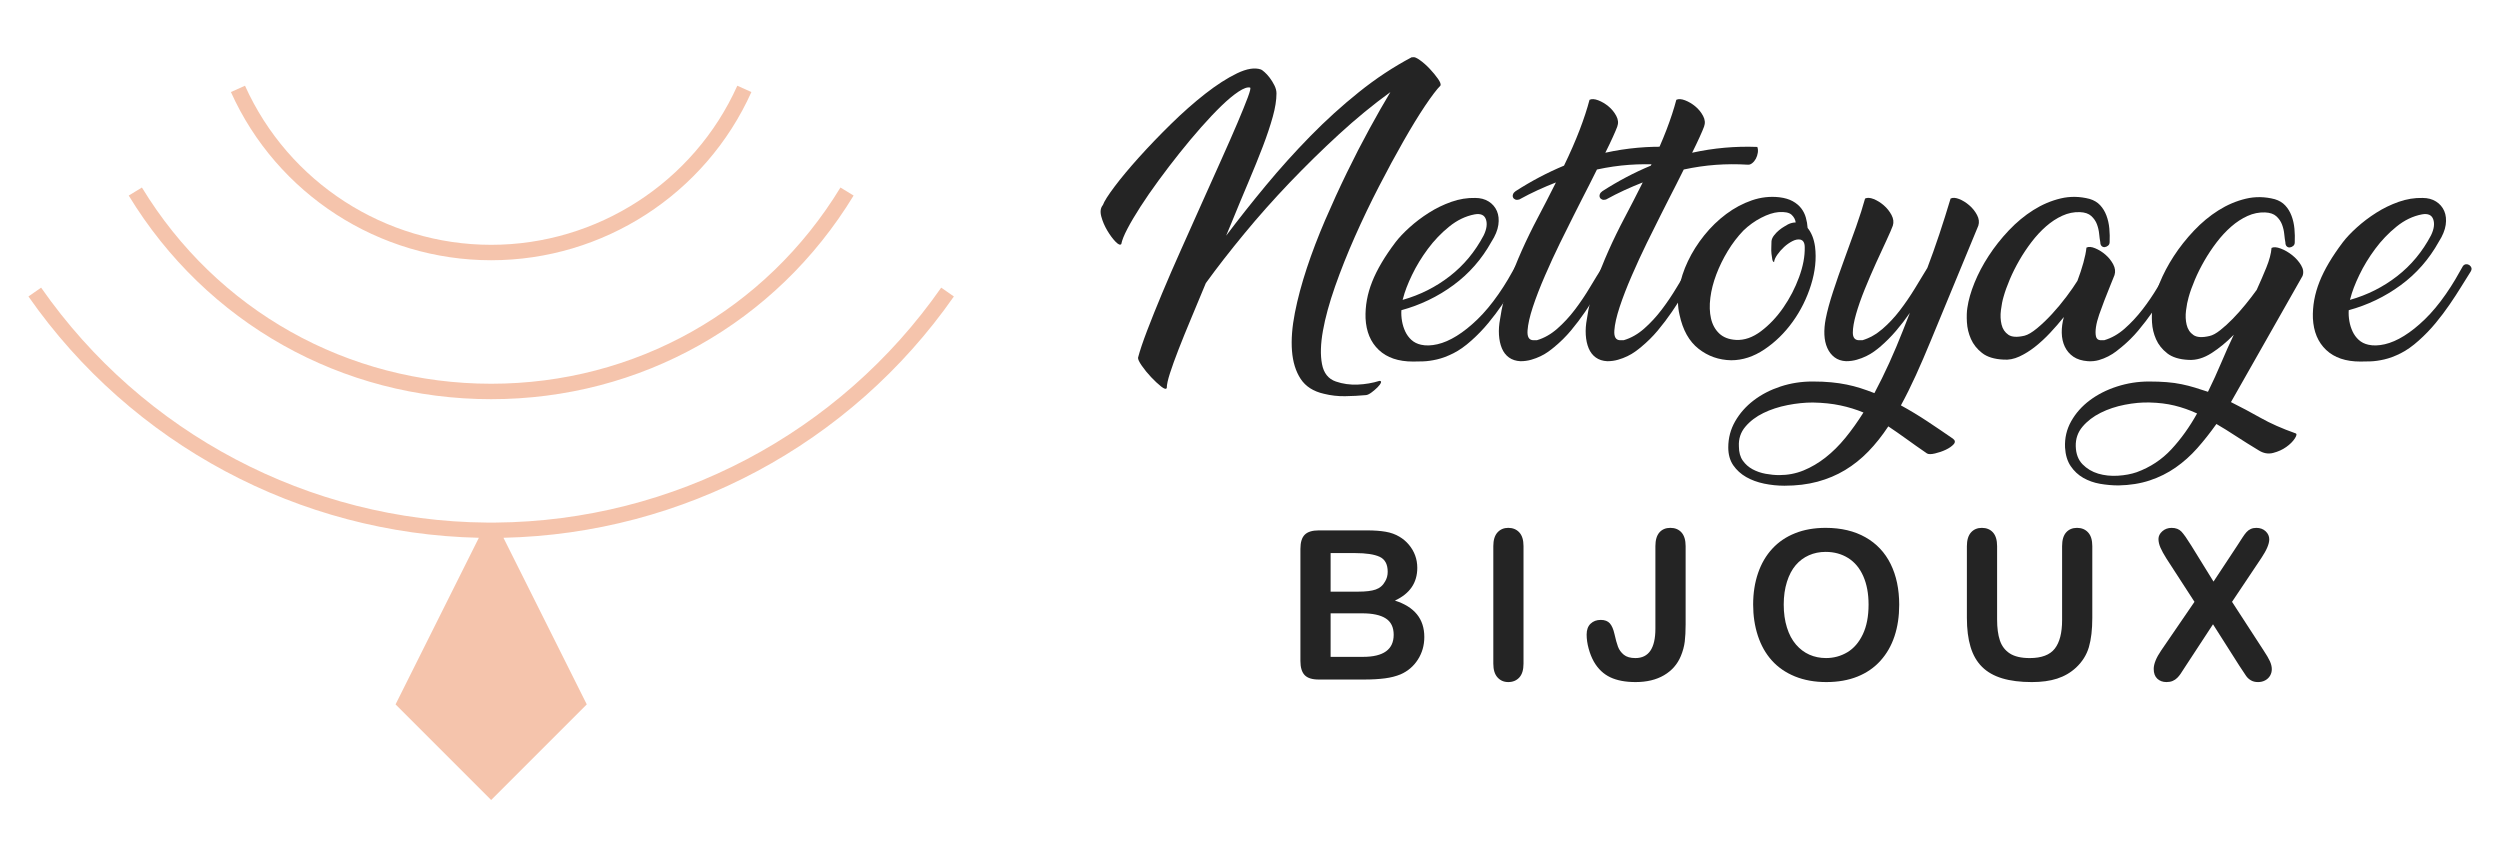
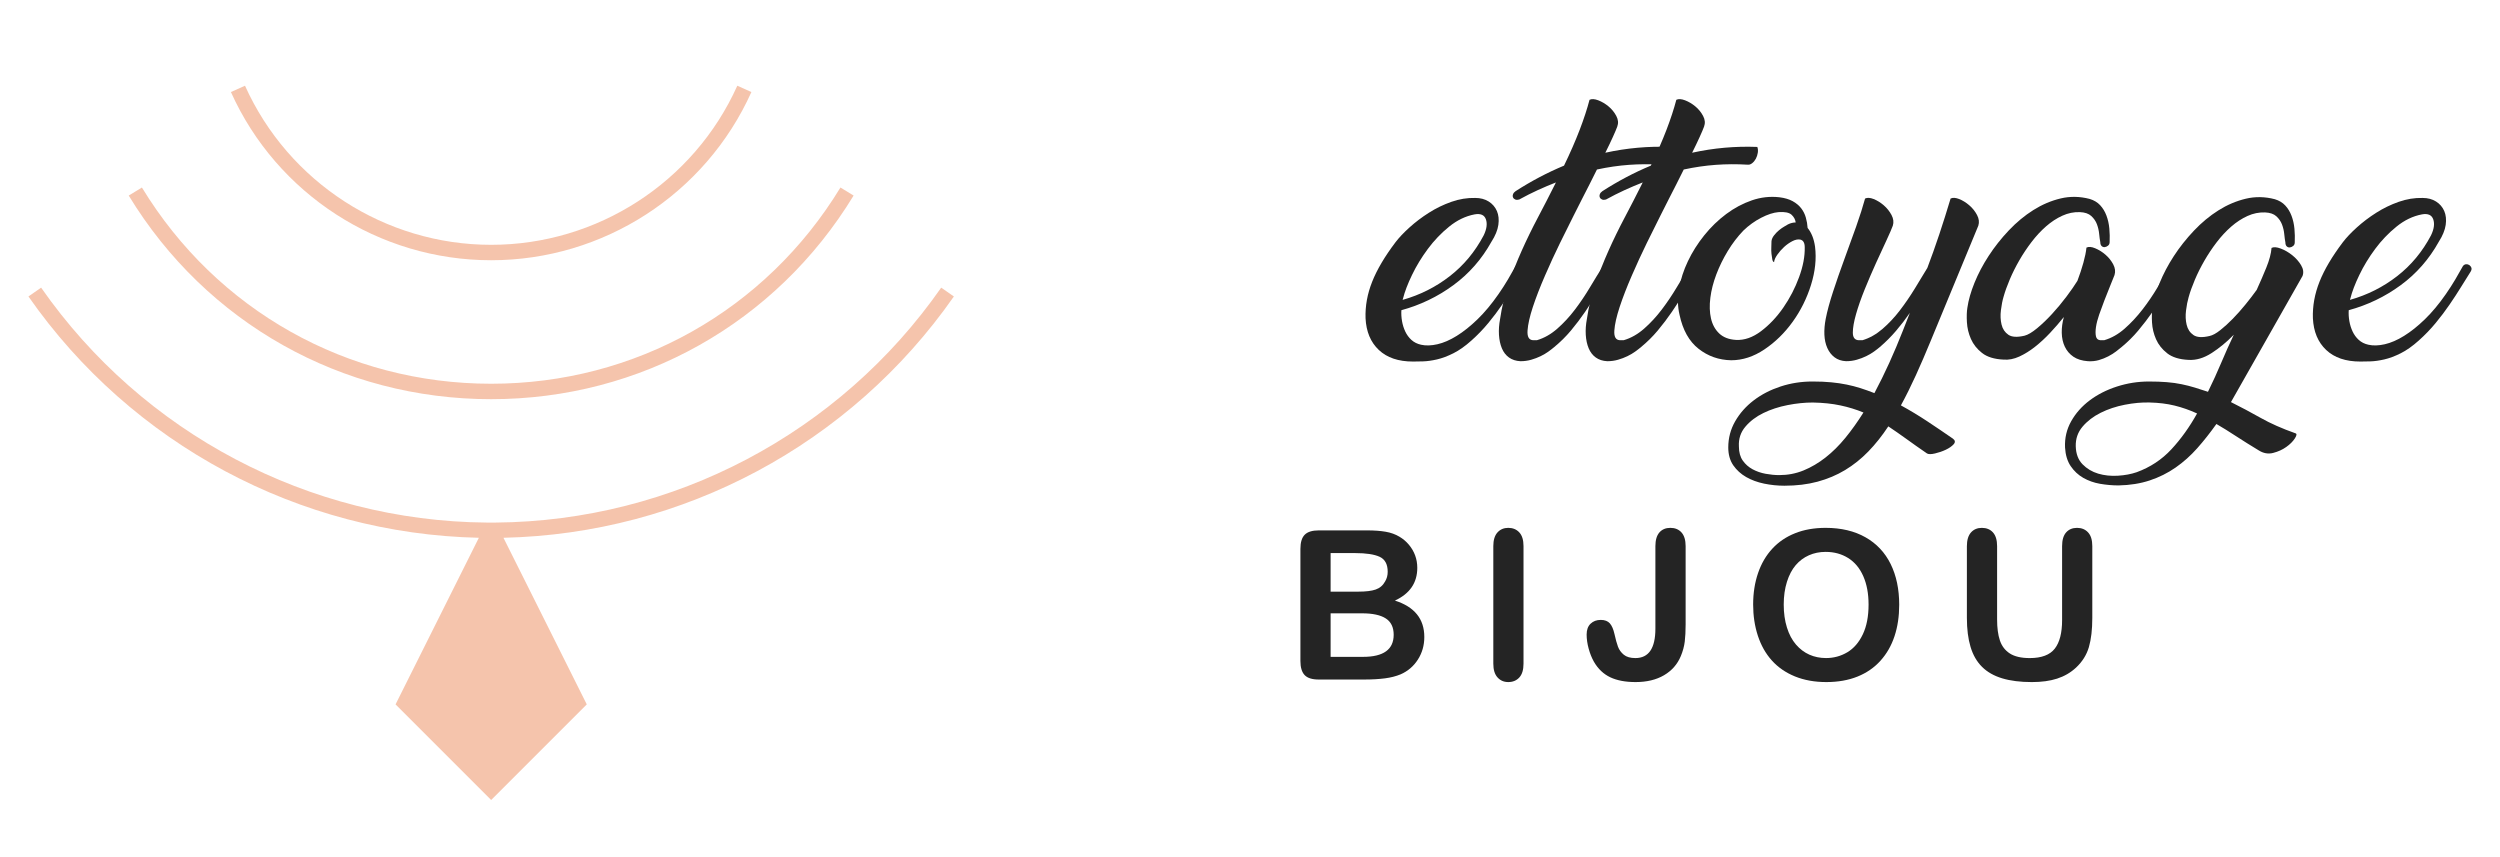
<svg xmlns="http://www.w3.org/2000/svg" version="1.1" id="Calque_1" x="0px" y="0px" width="175px" height="60px" viewBox="0 0 175 60" enable-background="new 0 0 175 60" xml:space="preserve">
  <g>
    <g>
      <g>
-         <path fill="#242424" d="M98.911,4.007c0.09-0.031,0.252,0.037,0.484,0.203c0.234,0.166,0.463,0.369,0.689,0.609     c0.227,0.241,0.418,0.475,0.576,0.7s0.215,0.384,0.17,0.474c-0.256,0.257-0.613,0.728-1.074,1.412     c-0.459,0.686-0.963,1.51-1.512,2.474c-0.551,0.964-1.123,2.021-1.717,3.173c-0.596,1.152-1.156,2.323-1.684,3.513     c-0.527,1.19-0.99,2.353-1.389,3.489c-0.398,1.138-0.682,2.169-0.848,3.095c-0.166,0.927-0.188,1.706-0.066,2.338     c0.119,0.632,0.443,1.039,0.971,1.22c0.482,0.166,0.99,0.236,1.523,0.215c0.535-0.023,1.043-0.109,1.525-0.26     c0.105,0,0.139,0.045,0.102,0.135c-0.037,0.091-0.117,0.195-0.236,0.316c-0.121,0.121-0.258,0.237-0.406,0.35     c-0.152,0.113-0.279,0.178-0.385,0.193c-0.482,0.045-0.975,0.07-1.48,0.078c-0.504,0.008-0.996-0.049-1.479-0.169     c-0.738-0.166-1.279-0.513-1.627-1.039c-0.346-0.527-0.549-1.183-0.609-1.966c-0.061-0.782,0.008-1.671,0.203-2.664     c0.195-0.994,0.475-2.037,0.836-3.129s0.787-2.205,1.275-3.343c0.49-1.137,0.998-2.247,1.525-3.331s1.055-2.108,1.582-3.072     c0.525-0.963,1.016-1.822,1.467-2.574c-1.205,0.873-2.402,1.855-3.592,2.947s-2.344,2.225-3.467,3.398     c-1.121,1.175-2.18,2.365-3.172,3.569c-0.994,1.204-1.891,2.356-2.688,3.456c-0.362,0.873-0.708,1.705-1.039,2.496     c-0.332,0.79-0.621,1.506-0.87,2.145c-0.249,0.641-0.448,1.193-0.599,1.66c-0.151,0.467-0.226,0.813-0.226,1.039     c-0.045,0.105-0.177,0.072-0.395-0.102c-0.219-0.173-0.452-0.392-0.7-0.654c-0.249-0.264-0.467-0.531-0.655-0.803     c-0.188-0.271-0.275-0.459-0.26-0.564c0.121-0.467,0.331-1.096,0.633-1.886c0.301-0.79,0.655-1.671,1.062-2.643     c0.406-0.972,0.851-1.995,1.333-3.071c0.482-1.077,0.96-2.146,1.434-3.208c0.475-1.062,0.93-2.077,1.367-3.049     c0.437-0.972,0.813-1.829,1.13-2.575c0.316-0.745,0.557-1.34,0.723-1.784s0.217-0.674,0.158-0.688     c-0.182-0.046-0.449,0.049-0.803,0.281c-0.354,0.234-0.753,0.565-1.197,0.994c-0.444,0.43-0.918,0.93-1.423,1.502     c-0.505,0.572-1.009,1.175-1.513,1.807c-0.505,0.633-0.994,1.273-1.468,1.92c-0.475,0.648-0.896,1.258-1.265,1.83     s-0.674,1.088-0.915,1.547c-0.241,0.46-0.384,0.817-0.429,1.073c-0.076,0.091-0.211,0.034-0.407-0.169s-0.388-0.463-0.576-0.779     c-0.188-0.316-0.328-0.645-0.418-0.982c-0.09-0.34-0.053-0.606,0.113-0.803c0.09-0.256,0.365-0.688,0.825-1.299     c0.459-0.609,1.027-1.291,1.705-2.043c0.678-0.754,1.423-1.529,2.236-2.327c0.813-0.798,1.615-1.505,2.405-2.123     c0.791-0.617,1.528-1.092,2.213-1.423c0.686-0.331,1.246-0.422,1.684-0.271c0.045,0.016,0.127,0.076,0.248,0.182     s0.24,0.236,0.361,0.395s0.23,0.336,0.328,0.531s0.146,0.384,0.146,0.564c0,0.467-0.086,1.013-0.26,1.637     c-0.174,0.625-0.406,1.322-0.699,2.09c-0.295,0.768-0.629,1.596-1.006,2.484s-0.768,1.83-1.174,2.824l-0.385,0.926     c0.873-1.16,1.803-2.334,2.789-3.523s2.021-2.338,3.105-3.445c1.084-1.106,2.217-2.135,3.4-3.082     c1.182-0.949,2.412-1.763,3.691-2.439H98.911z" />
        <path fill="#242424" d="M104.399,16.926c-0.678,1.22-1.566,2.232-2.666,3.038c-1.099,0.806-2.312,1.389-3.636,1.75     c-0.016,0.257,0,0.513,0.045,0.769s0.12,0.497,0.226,0.723s0.249,0.422,0.43,0.587c0.181,0.166,0.406,0.279,0.678,0.339     c0.331,0.075,0.711,0.064,1.141-0.034c0.429-0.098,0.881-0.293,1.354-0.587c0.475-0.294,0.96-0.681,1.457-1.163     s0.986-1.068,1.468-1.762c0.241-0.346,0.46-0.686,0.655-1.017s0.376-0.647,0.542-0.948c0.061-0.075,0.132-0.117,0.215-0.125     c0.083-0.007,0.158,0.012,0.226,0.057c0.068,0.045,0.117,0.105,0.147,0.182c0.029,0.074,0.015,0.165-0.046,0.271     c-0.211,0.331-0.437,0.692-0.677,1.084c-0.241,0.392-0.509,0.802-0.803,1.231c-0.293,0.429-0.617,0.857-0.971,1.287     c-0.354,0.43-0.749,0.84-1.186,1.23c-0.438,0.393-0.858,0.689-1.266,0.893c-0.406,0.203-0.79,0.347-1.151,0.43     c-0.361,0.082-0.686,0.127-0.972,0.135s-0.52,0.012-0.7,0.012c-1.023,0-1.822-0.271-2.394-0.813     c-0.573-0.542-0.881-1.279-0.927-2.214c-0.03-0.857,0.125-1.712,0.464-2.563c0.338-0.852,0.884-1.773,1.637-2.768     c0.241-0.316,0.565-0.658,0.972-1.027s0.858-0.711,1.355-1.027c0.496-0.316,1.023-0.572,1.581-0.769     c0.557-0.195,1.114-0.286,1.671-0.271c0.361,0,0.674,0.082,0.938,0.248s0.455,0.388,0.576,0.666     c0.12,0.279,0.154,0.603,0.102,0.972S104.67,16.505,104.399,16.926z M98.21,20.901c-0.015,0.03-0.022,0.061-0.022,0.09     c1.22-0.346,2.319-0.899,3.298-1.66c0.979-0.76,1.77-1.713,2.372-2.857c0.21-0.436,0.263-0.809,0.157-1.117     s-0.369-0.426-0.79-0.351c-0.633,0.12-1.228,0.407-1.784,0.858c-0.558,0.451-1.055,0.971-1.491,1.559s-0.806,1.193-1.106,1.818     C98.541,19.866,98.331,20.419,98.21,20.901z" />
        <path fill="#242424" d="M106.342,13.967c-0.106,0.03-0.196,0.03-0.271,0s-0.128-0.079-0.158-0.146s-0.03-0.144,0-0.226     c0.03-0.083,0.091-0.154,0.181-0.215c1.099-0.707,2.229-1.303,3.388-1.785c0.437-0.902,0.802-1.738,1.096-2.506     c0.294-0.769,0.523-1.469,0.689-2.102c0.15-0.074,0.354-0.063,0.609,0.034c0.256,0.099,0.497,0.241,0.723,0.429     c0.226,0.189,0.407,0.411,0.542,0.667c0.136,0.256,0.158,0.505,0.068,0.745c-0.061,0.166-0.162,0.406-0.306,0.723     c-0.143,0.316-0.319,0.686-0.53,1.107c1.506-0.332,3.026-0.467,4.563-0.407c0.045,0.121,0.057,0.257,0.034,0.407     s-0.068,0.289-0.136,0.418c-0.068,0.127-0.154,0.232-0.26,0.315s-0.211,0.117-0.316,0.103c-0.753-0.046-1.494-0.042-2.225,0.011     s-1.479,0.161-2.247,0.327c-0.166,0.347-0.339,0.693-0.52,1.039c-0.181,0.347-0.354,0.686-0.52,1.017     c-0.105,0.211-0.302,0.599-0.588,1.163s-0.606,1.209-0.96,1.932s-0.704,1.482-1.05,2.281c-0.347,0.798-0.629,1.528-0.848,2.19     c-0.218,0.663-0.342,1.212-0.372,1.649c-0.03,0.437,0.098,0.662,0.384,0.678h0.271c0.512-0.15,0.989-0.422,1.434-0.814     c0.444-0.391,0.854-0.835,1.231-1.332c0.376-0.496,0.727-1.016,1.05-1.559c0.324-0.542,0.629-1.039,0.915-1.49     c0.045-0.075,0.109-0.117,0.192-0.125c0.082-0.007,0.158,0.012,0.226,0.057s0.116,0.105,0.146,0.182     c0.03,0.074,0.015,0.165-0.045,0.271c-0.302,0.467-0.595,0.941-0.881,1.423c-0.286,0.482-0.584,0.949-0.893,1.4     s-0.64,0.889-0.993,1.311c-0.354,0.422-0.742,0.805-1.163,1.151c-0.106,0.091-0.241,0.196-0.407,0.316s-0.35,0.229-0.553,0.327     c-0.204,0.098-0.422,0.182-0.655,0.248c-0.233,0.068-0.485,0.103-0.757,0.103c-0.316-0.016-0.584-0.103-0.802-0.26     c-0.219-0.158-0.384-0.373-0.497-0.644c-0.113-0.271-0.181-0.584-0.203-0.938s0.004-0.727,0.079-1.118     c0.12-0.828,0.316-1.638,0.587-2.429c0.271-0.79,0.58-1.572,0.927-2.349c0.346-0.775,0.723-1.547,1.129-2.315     c0.406-0.768,0.806-1.543,1.197-2.326l0.067-0.135c-0.422,0.165-0.847,0.346-1.276,0.541     C107.211,13.508,106.778,13.726,106.342,13.967z" />
        <path fill="#242424" d="M112.418,13.967c-0.106,0.03-0.196,0.03-0.271,0s-0.128-0.079-0.158-0.146s-0.03-0.144,0-0.226     c0.03-0.083,0.091-0.154,0.181-0.215c1.099-0.707,2.229-1.303,3.388-1.785c0.437-0.902,0.802-1.738,1.096-2.506     c0.294-0.769,0.523-1.469,0.689-2.102c0.15-0.074,0.354-0.063,0.609,0.034c0.256,0.099,0.497,0.241,0.723,0.429     c0.226,0.189,0.407,0.411,0.542,0.667c0.136,0.256,0.158,0.505,0.068,0.745c-0.061,0.166-0.162,0.406-0.306,0.723     c-0.143,0.316-0.319,0.686-0.53,1.107c1.506-0.332,3.026-0.467,4.563-0.407c0.045,0.121,0.057,0.257,0.034,0.407     s-0.068,0.289-0.136,0.418c-0.068,0.127-0.154,0.232-0.26,0.315s-0.211,0.117-0.316,0.103c-0.753-0.046-1.494-0.042-2.225,0.011     s-1.479,0.161-2.247,0.327c-0.166,0.347-0.339,0.693-0.52,1.039c-0.181,0.347-0.354,0.686-0.52,1.017     c-0.105,0.211-0.302,0.599-0.588,1.163s-0.606,1.209-0.96,1.932s-0.704,1.482-1.05,2.281c-0.347,0.798-0.629,1.528-0.848,2.19     c-0.218,0.663-0.342,1.212-0.372,1.649c-0.03,0.437,0.098,0.662,0.384,0.678h0.271c0.512-0.15,0.989-0.422,1.434-0.814     c0.444-0.391,0.854-0.835,1.231-1.332c0.376-0.496,0.727-1.016,1.05-1.559c0.324-0.542,0.629-1.039,0.915-1.49     c0.045-0.075,0.109-0.117,0.192-0.125c0.082-0.007,0.158,0.012,0.226,0.057s0.116,0.105,0.146,0.182     c0.03,0.074,0.015,0.165-0.045,0.271c-0.302,0.467-0.595,0.941-0.881,1.423c-0.286,0.482-0.584,0.949-0.893,1.4     s-0.64,0.889-0.993,1.311c-0.354,0.422-0.742,0.805-1.163,1.151c-0.106,0.091-0.241,0.196-0.407,0.316s-0.35,0.229-0.553,0.327     c-0.204,0.098-0.422,0.182-0.655,0.248c-0.233,0.068-0.485,0.103-0.757,0.103c-0.316-0.016-0.584-0.103-0.802-0.26     c-0.219-0.158-0.384-0.373-0.497-0.644c-0.113-0.271-0.181-0.584-0.203-0.938s0.004-0.727,0.079-1.118     c0.12-0.828,0.316-1.638,0.587-2.429c0.271-0.79,0.58-1.572,0.927-2.349c0.346-0.775,0.723-1.547,1.129-2.315     c0.406-0.768,0.806-1.543,1.197-2.326l0.067-0.135c-0.422,0.165-0.847,0.346-1.276,0.541     C113.287,13.508,112.854,13.726,112.418,13.967z" />
        <path fill="#242424" d="M124.568,13.81c0.361,0.045,0.666,0.135,0.915,0.271c0.248,0.136,0.447,0.302,0.599,0.497     c0.15,0.195,0.26,0.414,0.327,0.654c0.068,0.241,0.109,0.482,0.124,0.723c0.271,0.332,0.444,0.769,0.52,1.311     c0.105,0.844,0.012,1.736-0.282,2.677c-0.293,0.94-0.723,1.804-1.287,2.586c-0.564,0.783-1.224,1.427-1.977,1.931     c-0.753,0.506-1.528,0.758-2.326,0.758c-0.858-0.016-1.619-0.283-2.281-0.803c-0.663-0.52-1.106-1.313-1.333-2.383     c-0.136-0.572-0.146-1.182-0.033-1.829c0.112-0.647,0.319-1.288,0.621-1.92c0.301-0.633,0.681-1.235,1.141-1.808     c0.459-0.572,0.971-1.068,1.535-1.49c0.565-0.422,1.163-0.742,1.796-0.96S123.905,13.733,124.568,13.81z M124.185,18.349     c-0.061-0.015-0.102-0.079-0.124-0.191c-0.022-0.113-0.042-0.241-0.057-0.385c-0.016-0.143-0.02-0.297-0.012-0.463     c0.008-0.165,0.012-0.309,0.012-0.429c0.015-0.136,0.075-0.271,0.181-0.407c0.105-0.135,0.222-0.256,0.35-0.361     s0.253-0.191,0.373-0.26c0.12-0.067,0.203-0.116,0.249-0.146c0.181-0.09,0.361-0.135,0.542-0.135     c-0.03-0.211-0.129-0.393-0.294-0.543c-0.166-0.15-0.467-0.211-0.903-0.181c-0.361,0.03-0.769,0.162-1.22,0.396     c-0.452,0.233-0.866,0.531-1.242,0.893c-0.407,0.422-0.772,0.899-1.096,1.434c-0.324,0.535-0.591,1.081-0.802,1.638     c-0.211,0.558-0.351,1.104-0.418,1.638c-0.067,0.535-0.053,1.016,0.045,1.445s0.29,0.779,0.576,1.051     c0.286,0.271,0.678,0.422,1.175,0.451c0.587,0.031,1.171-0.173,1.75-0.609c0.58-0.438,1.1-0.986,1.559-1.648     c0.459-0.663,0.828-1.375,1.106-2.135c0.279-0.76,0.41-1.457,0.396-2.09c0-0.316-0.105-0.496-0.316-0.542     c-0.165-0.03-0.35,0.008-0.553,0.113s-0.396,0.241-0.576,0.406c-0.181,0.166-0.339,0.347-0.475,0.542     C124.274,18.025,124.199,18.198,124.185,18.349z" />
        <path fill="#242424" d="M130.555,13.899c0.15-0.075,0.35-0.064,0.599,0.033c0.248,0.099,0.485,0.246,0.711,0.441     s0.406,0.422,0.542,0.678s0.166,0.504,0.091,0.744c-0.076,0.211-0.223,0.551-0.44,1.018c-0.219,0.467-0.463,0.997-0.734,1.592     c-0.271,0.596-0.534,1.209-0.791,1.841c-0.256,0.632-0.459,1.212-0.609,1.739s-0.226,0.96-0.226,1.299s0.136,0.516,0.406,0.531     h0.271c0.496-0.15,0.963-0.414,1.4-0.791c0.437-0.377,0.839-0.806,1.208-1.287c0.369-0.482,0.715-0.986,1.039-1.514     c0.323-0.527,0.621-1.017,0.892-1.469c0.286-0.752,0.565-1.535,0.836-2.349c0.271-0.813,0.534-1.649,0.791-2.507     c0.15-0.075,0.35-0.064,0.599,0.033c0.248,0.099,0.485,0.246,0.711,0.441c0.227,0.195,0.407,0.422,0.542,0.678     c0.136,0.256,0.166,0.504,0.091,0.744l-3.343,8.087c-0.347,0.843-0.689,1.638-1.028,2.383s-0.688,1.448-1.05,2.112     c0.633,0.346,1.25,0.719,1.852,1.117c0.603,0.398,1.197,0.803,1.785,1.209c0.165,0.119,0.184,0.252,0.057,0.395     c-0.129,0.143-0.313,0.271-0.554,0.385c-0.241,0.113-0.493,0.199-0.757,0.26s-0.448,0.061-0.554,0     c-0.527-0.361-1.009-0.701-1.445-1.018c-0.437-0.314-0.858-0.609-1.265-0.879c-0.437,0.662-0.903,1.248-1.4,1.76     s-1.039,0.945-1.626,1.299c-0.588,0.354-1.231,0.625-1.932,0.814c-0.7,0.188-1.472,0.281-2.315,0.281     c-0.481,0-0.956-0.049-1.423-0.146c-0.466-0.098-0.884-0.25-1.253-0.461s-0.67-0.484-0.904-0.822     c-0.232-0.338-0.35-0.754-0.35-1.25c0-0.66,0.162-1.271,0.485-1.834c0.324-0.563,0.757-1.051,1.299-1.464     s1.167-0.735,1.875-0.968c0.708-0.233,1.453-0.35,2.236-0.35c0.496,0,0.937,0.019,1.321,0.057     c0.384,0.037,0.741,0.09,1.072,0.158c0.331,0.067,0.651,0.15,0.96,0.248s0.636,0.215,0.982,0.35     c0.361-0.68,0.708-1.384,1.039-2.113c0.331-0.729,0.647-1.478,0.949-2.246l0.497-1.264c-0.302,0.437-0.625,0.857-0.972,1.264     c-0.347,0.407-0.723,0.783-1.129,1.13c-0.106,0.091-0.241,0.196-0.407,0.316s-0.35,0.229-0.553,0.327     c-0.204,0.098-0.422,0.182-0.655,0.248c-0.233,0.068-0.485,0.103-0.757,0.103c-0.316-0.016-0.584-0.105-0.802-0.271     c-0.219-0.165-0.388-0.384-0.508-0.655c-0.121-0.271-0.188-0.579-0.204-0.926c-0.015-0.346,0.016-0.715,0.091-1.106     c0.105-0.542,0.278-1.183,0.52-1.92c0.24-0.737,0.504-1.494,0.79-2.271c0.286-0.775,0.562-1.535,0.825-2.281     C130.196,15.107,130.403,14.456,130.555,13.899z M124.546,33.257c0.603,0,1.171-0.109,1.706-0.328     c0.534-0.219,1.046-0.52,1.535-0.904c0.489-0.383,0.952-0.842,1.39-1.377c0.437-0.535,0.858-1.126,1.265-1.773     c-0.512-0.211-1.051-0.377-1.615-0.496c-0.564-0.121-1.208-0.189-1.931-0.203c-0.558,0-1.145,0.059-1.762,0.18     s-1.183,0.305-1.694,0.554s-0.934,0.568-1.265,0.96c-0.331,0.391-0.481,0.85-0.452,1.377c0,0.408,0.091,0.738,0.271,0.994     s0.41,0.459,0.688,0.609c0.279,0.15,0.584,0.256,0.915,0.316S124.245,33.257,124.546,33.257z" />
        <path fill="#242424" d="M147.675,16.948c0,0.105-0.038,0.188-0.113,0.248c-0.075,0.061-0.154,0.095-0.236,0.102     c-0.083,0.008-0.155-0.018-0.215-0.078c-0.061-0.061-0.091-0.15-0.091-0.271c-0.03-0.15-0.056-0.342-0.079-0.576     c-0.022-0.232-0.075-0.459-0.157-0.678c-0.083-0.218-0.215-0.41-0.396-0.575s-0.444-0.256-0.791-0.271     c-0.422-0.015-0.832,0.067-1.23,0.249c-0.399,0.18-0.779,0.429-1.141,0.745c-0.361,0.315-0.7,0.681-1.017,1.095     c-0.316,0.415-0.603,0.844-0.858,1.288s-0.479,0.889-0.666,1.333c-0.188,0.443-0.336,0.854-0.44,1.23     c-0.076,0.256-0.136,0.564-0.181,0.926c-0.046,0.361-0.03,0.697,0.045,1.006s0.233,0.545,0.475,0.711     c0.24,0.166,0.617,0.188,1.129,0.068c0.241-0.061,0.534-0.234,0.881-0.52c0.347-0.286,0.696-0.621,1.051-1.006     c0.354-0.384,0.688-0.786,1.005-1.208c0.316-0.421,0.572-0.79,0.768-1.106c0.166-0.438,0.305-0.858,0.418-1.266     c0.113-0.406,0.185-0.76,0.215-1.061c0.15-0.076,0.354-0.061,0.609,0.045s0.497,0.256,0.723,0.451     c0.227,0.196,0.407,0.422,0.543,0.678c0.135,0.256,0.165,0.505,0.09,0.746c-0.09,0.225-0.2,0.496-0.327,0.813     c-0.129,0.316-0.257,0.641-0.385,0.971c-0.128,0.332-0.248,0.659-0.361,0.982c-0.112,0.324-0.188,0.618-0.226,0.881     c-0.038,0.264-0.038,0.479,0,0.645c0.037,0.166,0.14,0.256,0.305,0.271h0.271c0.512-0.15,0.99-0.422,1.435-0.814     c0.443-0.391,0.857-0.835,1.242-1.332c0.384-0.496,0.737-1.016,1.062-1.559c0.323-0.542,0.621-1.039,0.892-1.49     c0.046-0.075,0.113-0.117,0.203-0.125c0.091-0.007,0.17,0.012,0.237,0.057c0.068,0.045,0.117,0.105,0.147,0.182     c0.029,0.074,0.015,0.165-0.046,0.271c-0.301,0.467-0.595,0.941-0.881,1.423c-0.286,0.482-0.587,0.949-0.903,1.4     s-0.651,0.889-1.005,1.311s-0.742,0.805-1.163,1.151c-0.105,0.091-0.237,0.196-0.396,0.316s-0.339,0.233-0.542,0.339     s-0.422,0.191-0.655,0.26c-0.233,0.067-0.485,0.094-0.757,0.079c-0.421-0.03-0.764-0.136-1.027-0.316s-0.463-0.414-0.599-0.7     s-0.207-0.609-0.215-0.971c-0.007-0.361,0.042-0.73,0.147-1.107c-0.302,0.377-0.621,0.746-0.96,1.107s-0.689,0.685-1.051,0.971     s-0.73,0.516-1.106,0.689c-0.377,0.173-0.745,0.244-1.106,0.214c-0.647-0.03-1.148-0.185-1.502-0.463     c-0.354-0.278-0.614-0.606-0.779-0.982c-0.166-0.376-0.26-0.769-0.282-1.175c-0.023-0.406-0.012-0.745,0.033-1.016     c0.075-0.527,0.241-1.107,0.497-1.74c0.256-0.632,0.587-1.261,0.994-1.886c0.406-0.624,0.877-1.22,1.411-1.784     s1.107-1.039,1.717-1.423c0.61-0.384,1.246-0.655,1.909-0.813c0.662-0.158,1.34-0.146,2.032,0.034     c0.301,0.091,0.546,0.237,0.734,0.44c0.188,0.203,0.335,0.444,0.44,0.723c0.104,0.279,0.173,0.58,0.203,0.903     C147.683,16.313,147.689,16.632,147.675,16.948z" />
        <path fill="#242424" d="M156.167,28.147c0.692,0.345,1.385,0.713,2.077,1.104s1.506,0.75,2.439,1.08     c0.105,0.029,0.091,0.15-0.045,0.361c-0.136,0.209-0.335,0.408-0.599,0.596s-0.568,0.326-0.915,0.416     c-0.346,0.09-0.685,0.031-1.016-0.18c-0.573-0.346-1.1-0.676-1.581-0.99c-0.482-0.316-0.941-0.602-1.378-0.855     c-0.438,0.615-0.885,1.182-1.344,1.699c-0.46,0.518-0.964,0.969-1.514,1.352s-1.152,0.682-1.807,0.9     c-0.655,0.217-1.382,0.334-2.18,0.35c-0.437,0-0.87-0.039-1.299-0.113c-0.43-0.074-0.82-0.215-1.175-0.416     c-0.354-0.203-0.647-0.477-0.881-0.822s-0.365-0.781-0.396-1.307c-0.029-0.66,0.113-1.271,0.43-1.834     c0.316-0.563,0.749-1.051,1.299-1.464s1.186-0.735,1.908-0.968c0.723-0.233,1.468-0.35,2.236-0.35     c0.467,0,0.884,0.015,1.253,0.045c0.369,0.029,0.716,0.078,1.039,0.146c0.324,0.067,0.633,0.146,0.927,0.236     c0.293,0.09,0.599,0.188,0.914,0.293c0.331-0.676,0.641-1.354,0.927-2.031c0.285-0.678,0.579-1.332,0.881-1.965     c-0.497,0.512-1.017,0.941-1.559,1.287c-0.542,0.348-1.077,0.506-1.604,0.475c-0.647-0.029-1.148-0.184-1.502-0.463     c-0.354-0.278-0.614-0.605-0.779-0.982c-0.166-0.376-0.26-0.768-0.282-1.174c-0.023-0.407-0.012-0.746,0.033-1.018     c0.075-0.526,0.241-1.106,0.497-1.738c0.256-0.633,0.587-1.262,0.994-1.887c0.406-0.625,0.877-1.219,1.411-1.784     c0.534-0.564,1.107-1.039,1.717-1.423c0.61-0.384,1.246-0.654,1.909-0.813c0.662-0.158,1.34-0.147,2.032,0.033     c0.301,0.09,0.546,0.237,0.734,0.44c0.188,0.203,0.335,0.444,0.44,0.723c0.104,0.278,0.173,0.58,0.203,0.903     c0.03,0.324,0.037,0.645,0.022,0.961c0,0.105-0.038,0.188-0.113,0.248s-0.154,0.094-0.236,0.102     c-0.083,0.008-0.155-0.02-0.215-0.079c-0.061-0.06-0.091-0.15-0.091-0.271c-0.03-0.15-0.056-0.343-0.079-0.576     c-0.022-0.234-0.075-0.459-0.157-0.678c-0.083-0.219-0.215-0.41-0.396-0.576s-0.444-0.256-0.791-0.271     c-0.422-0.015-0.832,0.068-1.23,0.249c-0.399,0.181-0.779,0.429-1.141,0.745s-0.7,0.682-1.017,1.096s-0.603,0.844-0.858,1.287     c-0.256,0.444-0.479,0.889-0.666,1.332c-0.188,0.445-0.336,0.855-0.44,1.231c-0.076,0.257-0.136,0.565-0.181,0.927     c-0.046,0.361-0.03,0.696,0.045,1.005s0.233,0.546,0.475,0.712c0.24,0.165,0.617,0.188,1.129,0.066     c0.211-0.045,0.459-0.18,0.745-0.406c0.286-0.226,0.58-0.492,0.881-0.801c0.302-0.309,0.599-0.645,0.893-1.006     s0.554-0.7,0.779-1.016c0.24-0.527,0.467-1.051,0.678-1.57c0.21-0.52,0.331-0.975,0.361-1.367c0.15-0.074,0.364-0.06,0.644,0.046     c0.278,0.105,0.546,0.26,0.802,0.463s0.463,0.437,0.621,0.7s0.192,0.516,0.102,0.756L156.167,28.147z M149.571,33.054     c0.948-0.348,1.758-0.881,2.428-1.605c0.67-0.723,1.269-1.557,1.796-2.506c-0.527-0.241-1.054-0.426-1.581-0.554     s-1.106-0.2-1.739-0.214c-0.542-0.016-1.121,0.037-1.739,0.157c-0.617,0.12-1.182,0.309-1.693,0.565     c-0.513,0.256-0.934,0.579-1.266,0.971c-0.331,0.391-0.489,0.85-0.474,1.377c0.015,0.527,0.173,0.945,0.474,1.254     c0.302,0.309,0.667,0.527,1.096,0.656c0.429,0.127,0.889,0.176,1.378,0.146C148.739,33.271,149.18,33.188,149.571,33.054z" />
        <path fill="#242424" d="M170.713,16.926c-0.678,1.22-1.566,2.232-2.666,3.038c-1.099,0.806-2.312,1.389-3.636,1.75     c-0.016,0.257,0,0.513,0.045,0.769s0.12,0.497,0.226,0.723s0.249,0.422,0.43,0.587c0.181,0.166,0.406,0.279,0.678,0.339     c0.331,0.075,0.711,0.064,1.141-0.034c0.429-0.098,0.881-0.293,1.354-0.587c0.475-0.294,0.96-0.681,1.457-1.163     s0.986-1.068,1.468-1.762c0.241-0.346,0.46-0.686,0.655-1.017s0.376-0.647,0.542-0.948c0.061-0.075,0.132-0.117,0.215-0.125     c0.083-0.007,0.158,0.012,0.226,0.057c0.068,0.045,0.117,0.105,0.147,0.182c0.029,0.074,0.015,0.165-0.046,0.271     c-0.211,0.331-0.437,0.692-0.677,1.084c-0.241,0.392-0.509,0.802-0.803,1.231c-0.293,0.429-0.617,0.857-0.971,1.287     c-0.354,0.43-0.749,0.84-1.186,1.23c-0.438,0.393-0.858,0.689-1.266,0.893c-0.406,0.203-0.79,0.347-1.151,0.43     c-0.361,0.082-0.686,0.127-0.972,0.135s-0.52,0.012-0.7,0.012c-1.023,0-1.822-0.271-2.394-0.813     c-0.573-0.542-0.881-1.279-0.927-2.214c-0.03-0.857,0.125-1.712,0.464-2.563c0.338-0.852,0.884-1.773,1.637-2.768     c0.241-0.316,0.565-0.658,0.972-1.027s0.858-0.711,1.355-1.027c0.496-0.316,1.023-0.572,1.581-0.769     c0.557-0.195,1.114-0.286,1.671-0.271c0.361,0,0.674,0.082,0.938,0.248s0.455,0.388,0.576,0.666     c0.12,0.279,0.154,0.603,0.102,0.972S170.983,16.505,170.713,16.926z M164.523,20.901c-0.015,0.03-0.022,0.061-0.022,0.09     c1.22-0.346,2.319-0.899,3.298-1.66c0.979-0.76,1.77-1.713,2.372-2.857c0.21-0.436,0.263-0.809,0.157-1.117     s-0.369-0.426-0.79-0.351c-0.633,0.12-1.228,0.407-1.784,0.858c-0.558,0.451-1.055,0.971-1.491,1.559s-0.806,1.193-1.106,1.818     C164.854,19.866,164.645,20.419,164.523,20.901z" />
      </g>
      <g>
        <path fill="#242424" d="M95.5,47.567h-3.19c-0.46,0-0.789-0.104-0.985-0.311c-0.197-0.207-0.296-0.535-0.296-0.986v-7.846     c0-0.461,0.101-0.791,0.303-0.994c0.201-0.201,0.528-0.303,0.979-0.303h3.383c0.498,0,0.93,0.031,1.296,0.094     c0.365,0.061,0.692,0.18,0.982,0.355c0.246,0.146,0.465,0.334,0.654,0.559c0.19,0.227,0.335,0.475,0.435,0.748     s0.149,0.561,0.149,0.865c0,1.045-0.521,1.809-1.566,2.293c1.372,0.436,2.058,1.285,2.058,2.549c0,0.584-0.149,1.109-0.448,1.576     c-0.299,0.469-0.702,0.814-1.21,1.037c-0.318,0.133-0.684,0.227-1.097,0.281S96.051,47.567,95.5,47.567z M93.143,38.716v2.699     h1.938c0.526,0,0.934-0.049,1.221-0.15c0.287-0.1,0.507-0.289,0.658-0.568c0.119-0.199,0.179-0.422,0.179-0.67     c0-0.527-0.188-0.877-0.563-1.051c-0.375-0.172-0.947-0.26-1.716-0.26H93.143z M95.343,42.933h-2.2v3.047h2.271     c1.429,0,2.144-0.516,2.144-1.545c0-0.527-0.186-0.91-0.556-1.146C96.632,43.05,96.079,42.933,95.343,42.933z" />
        <path fill="#242424" d="M104.532,46.456v-8.225c0-0.426,0.098-0.746,0.292-0.961c0.194-0.213,0.446-0.32,0.755-0.32     c0.317,0,0.575,0.105,0.772,0.318c0.197,0.211,0.295,0.531,0.295,0.963v8.225c0,0.432-0.098,0.754-0.295,0.969     c-0.197,0.213-0.455,0.32-0.772,0.32c-0.304,0-0.555-0.107-0.751-0.324C104.631,47.204,104.532,46.884,104.532,46.456z" />
        <path fill="#242424" d="M117.994,38.231V43.7c0,0.475-0.021,0.879-0.061,1.211c-0.041,0.332-0.132,0.67-0.274,1.012     c-0.237,0.574-0.629,1.021-1.175,1.342s-1.211,0.48-1.994,0.48c-0.707,0-1.297-0.111-1.769-0.334     c-0.473-0.225-0.854-0.584-1.144-1.084c-0.151-0.266-0.275-0.57-0.37-0.918c-0.095-0.346-0.143-0.676-0.143-0.99     c0-0.332,0.093-0.586,0.278-0.762c0.185-0.176,0.422-0.264,0.712-0.264c0.28,0,0.491,0.082,0.634,0.242     c0.143,0.162,0.251,0.414,0.327,0.756c0.081,0.365,0.161,0.656,0.242,0.875s0.216,0.406,0.406,0.563     c0.189,0.156,0.46,0.236,0.812,0.236c0.935,0,1.402-0.688,1.402-2.059v-5.775c0-0.426,0.094-0.746,0.281-0.961     c0.188-0.213,0.442-0.32,0.766-0.32c0.327,0,0.587,0.107,0.779,0.32C117.897,37.485,117.994,37.806,117.994,38.231z" />
        <path fill="#242424" d="M127.795,36.95c1.083,0,2.012,0.221,2.788,0.66c0.775,0.438,1.363,1.063,1.762,1.871     c0.399,0.811,0.599,1.76,0.599,2.852c0,0.807-0.109,1.541-0.328,2.201c-0.218,0.66-0.546,1.23-0.982,1.715     s-0.973,0.855-1.609,1.111c-0.636,0.256-1.364,0.385-2.186,0.385c-0.816,0-1.548-0.133-2.193-0.395     c-0.646-0.264-1.184-0.635-1.616-1.115c-0.432-0.479-0.758-1.057-0.979-1.73s-0.331-1.402-0.331-2.186     c0-0.803,0.115-1.537,0.345-2.207c0.23-0.67,0.564-1.238,1.001-1.709s0.968-0.83,1.595-1.078     C126.286,37.075,126.998,36.95,127.795,36.95z M130.8,42.319c0-0.764-0.123-1.426-0.37-1.986s-0.6-0.984-1.058-1.271     s-0.983-0.43-1.577-0.43c-0.422,0-0.813,0.078-1.171,0.238c-0.358,0.158-0.667,0.391-0.926,0.693     c-0.259,0.305-0.463,0.691-0.612,1.164s-0.225,1.004-0.225,1.592c0,0.594,0.075,1.129,0.225,1.609     c0.149,0.479,0.36,0.877,0.634,1.193c0.272,0.314,0.586,0.551,0.939,0.707s0.742,0.236,1.164,0.236     c0.542,0,1.039-0.137,1.492-0.406c0.453-0.271,0.813-0.689,1.082-1.254S130.8,43.146,130.8,42.319z" />
        <path fill="#242424" d="M137.682,43.253v-5.021c0-0.426,0.097-0.746,0.288-0.961c0.192-0.213,0.445-0.32,0.759-0.32     c0.327,0,0.587,0.107,0.779,0.32c0.192,0.215,0.289,0.535,0.289,0.961v5.135c0,0.584,0.064,1.072,0.195,1.463     c0.131,0.393,0.362,0.695,0.694,0.912c0.332,0.215,0.798,0.324,1.396,0.324c0.826,0,1.41-0.221,1.752-0.66     c0.342-0.438,0.513-1.104,0.513-1.996v-5.178c0-0.432,0.095-0.752,0.284-0.963c0.19-0.213,0.444-0.318,0.762-0.318     c0.318,0,0.576,0.105,0.772,0.318c0.197,0.211,0.296,0.531,0.296,0.963v5.021c0,0.816-0.079,1.496-0.238,2.043     c-0.159,0.545-0.46,1.025-0.901,1.438c-0.38,0.352-0.821,0.607-1.324,0.77s-1.092,0.242-1.766,0.242     c-0.802,0-1.493-0.086-2.072-0.26s-1.051-0.441-1.416-0.805c-0.366-0.363-0.634-0.828-0.805-1.396     C137.768,44.718,137.682,44.04,137.682,43.253z" />
-         <path fill="#242424" d="M151.279,45.538l2.335-3.41l-1.965-3.033c-0.186-0.295-0.324-0.547-0.417-0.76     c-0.092-0.211-0.139-0.414-0.139-0.607c0-0.199,0.089-0.379,0.268-0.539c0.178-0.158,0.395-0.238,0.651-0.238     c0.294,0,0.523,0.088,0.687,0.26c0.164,0.174,0.391,0.496,0.681,0.965l1.566,2.535l1.673-2.535     c0.138-0.213,0.255-0.396,0.353-0.547c0.098-0.152,0.191-0.279,0.281-0.379s0.191-0.174,0.303-0.223     c0.111-0.051,0.241-0.076,0.388-0.076c0.266,0,0.483,0.08,0.651,0.238c0.169,0.16,0.253,0.348,0.253,0.566     c0,0.318-0.183,0.75-0.548,1.297l-2.058,3.076l2.214,3.41c0.199,0.299,0.345,0.547,0.435,0.744s0.135,0.383,0.135,0.559     c0,0.166-0.04,0.318-0.12,0.455c-0.081,0.139-0.195,0.248-0.342,0.328c-0.147,0.08-0.313,0.121-0.499,0.121     c-0.199,0-0.368-0.041-0.505-0.125c-0.139-0.082-0.25-0.186-0.335-0.309c-0.086-0.125-0.245-0.363-0.478-0.721L154.91,43.7     l-1.95,2.977c-0.152,0.238-0.261,0.404-0.324,0.498c-0.064,0.096-0.142,0.188-0.231,0.277c-0.091,0.092-0.197,0.162-0.32,0.215     c-0.124,0.053-0.269,0.078-0.435,0.078c-0.256,0-0.469-0.078-0.638-0.234c-0.168-0.158-0.252-0.385-0.252-0.684     C150.76,46.476,150.933,46.046,151.279,45.538z" />
      </g>
    </g>
    <g>
      <path fill="#F5C4AC" d="M66.771,20.753l-0.887-0.618C58.757,30.348,47.122,36.473,34.71,36.58h-0.658    c-12.413-0.107-24.048-6.232-31.174-16.445l-0.887,0.618C9.218,31.109,20.955,37.369,33.52,37.645l-5.831,11.662L34.381,56    l6.693-6.693l-5.832-11.662C47.807,37.369,59.544,31.109,66.771,20.753z" />
      <path fill="#F5C4AC" d="M34.381,27.943c10.454,0,19.938-5.328,25.372-14.254l-0.922-0.563    c-5.236,8.602-14.375,13.736-24.449,13.736c-10.073,0-19.212-5.135-24.448-13.736l-0.924,0.563    C14.442,22.615,23.927,27.943,34.381,27.943z" />
      <path fill="#F5C4AC" d="M34.381,18.217c7.85,0,15-4.621,18.217-11.773L51.612,6c-3.042,6.766-9.806,11.137-17.231,11.137    S20.192,12.766,17.15,6l-0.986,0.443C19.38,13.596,26.531,18.217,34.381,18.217z" />
    </g>
  </g>
</svg>